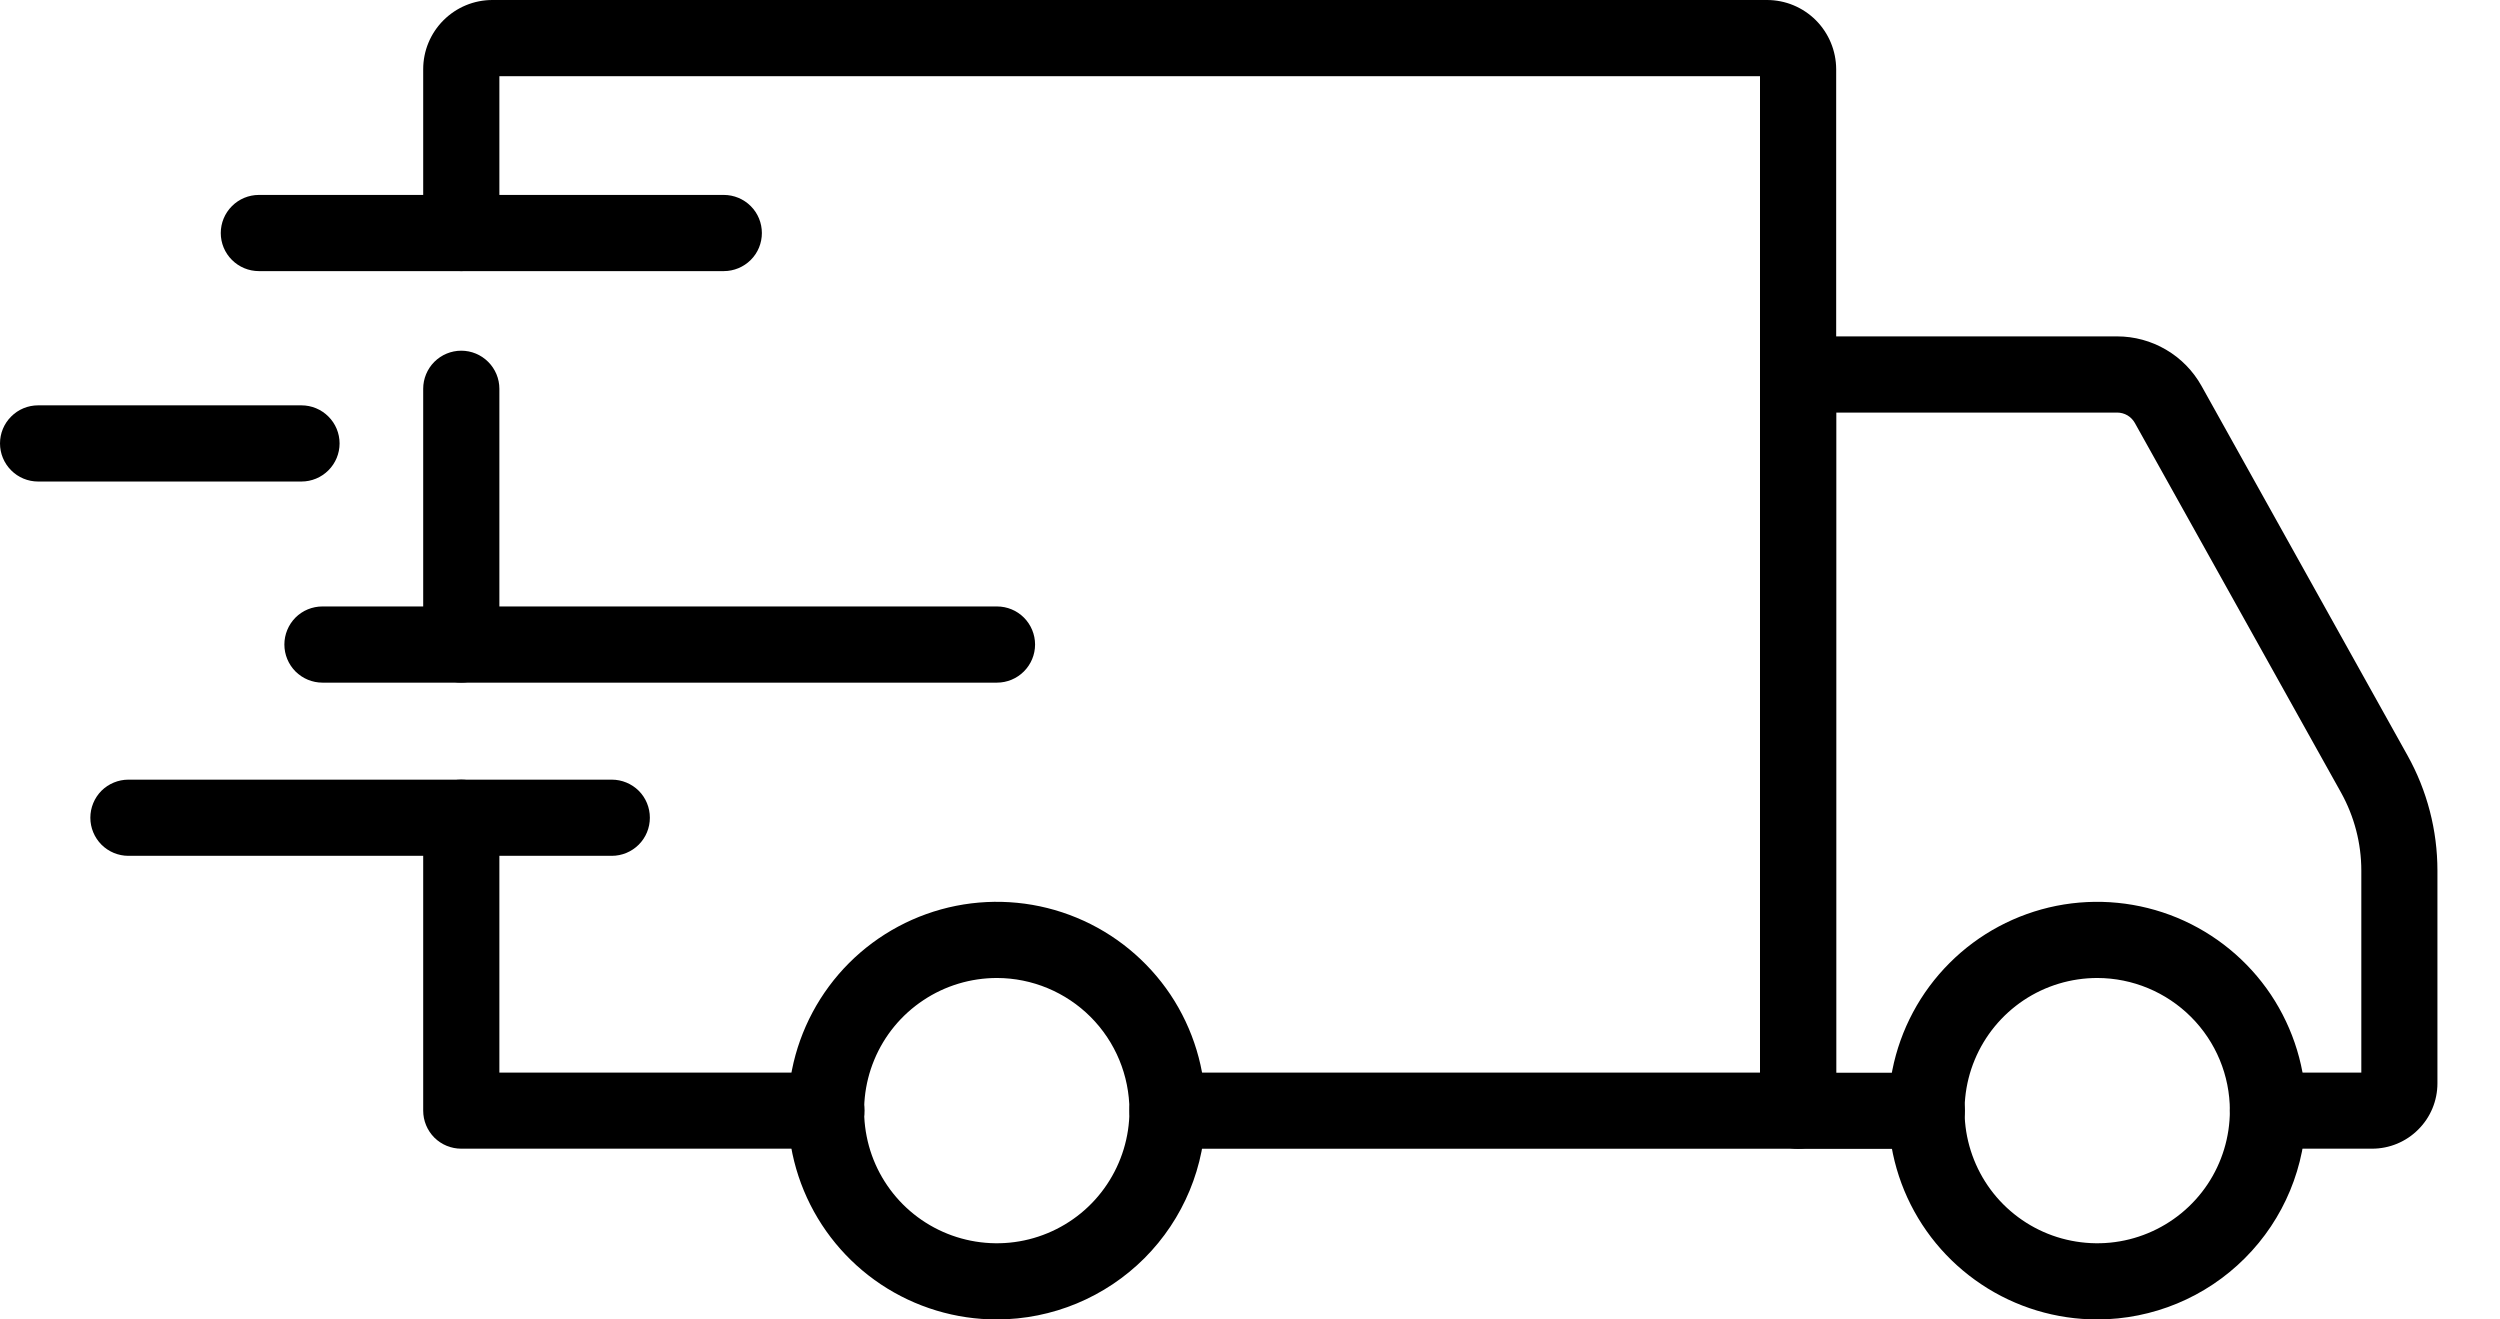
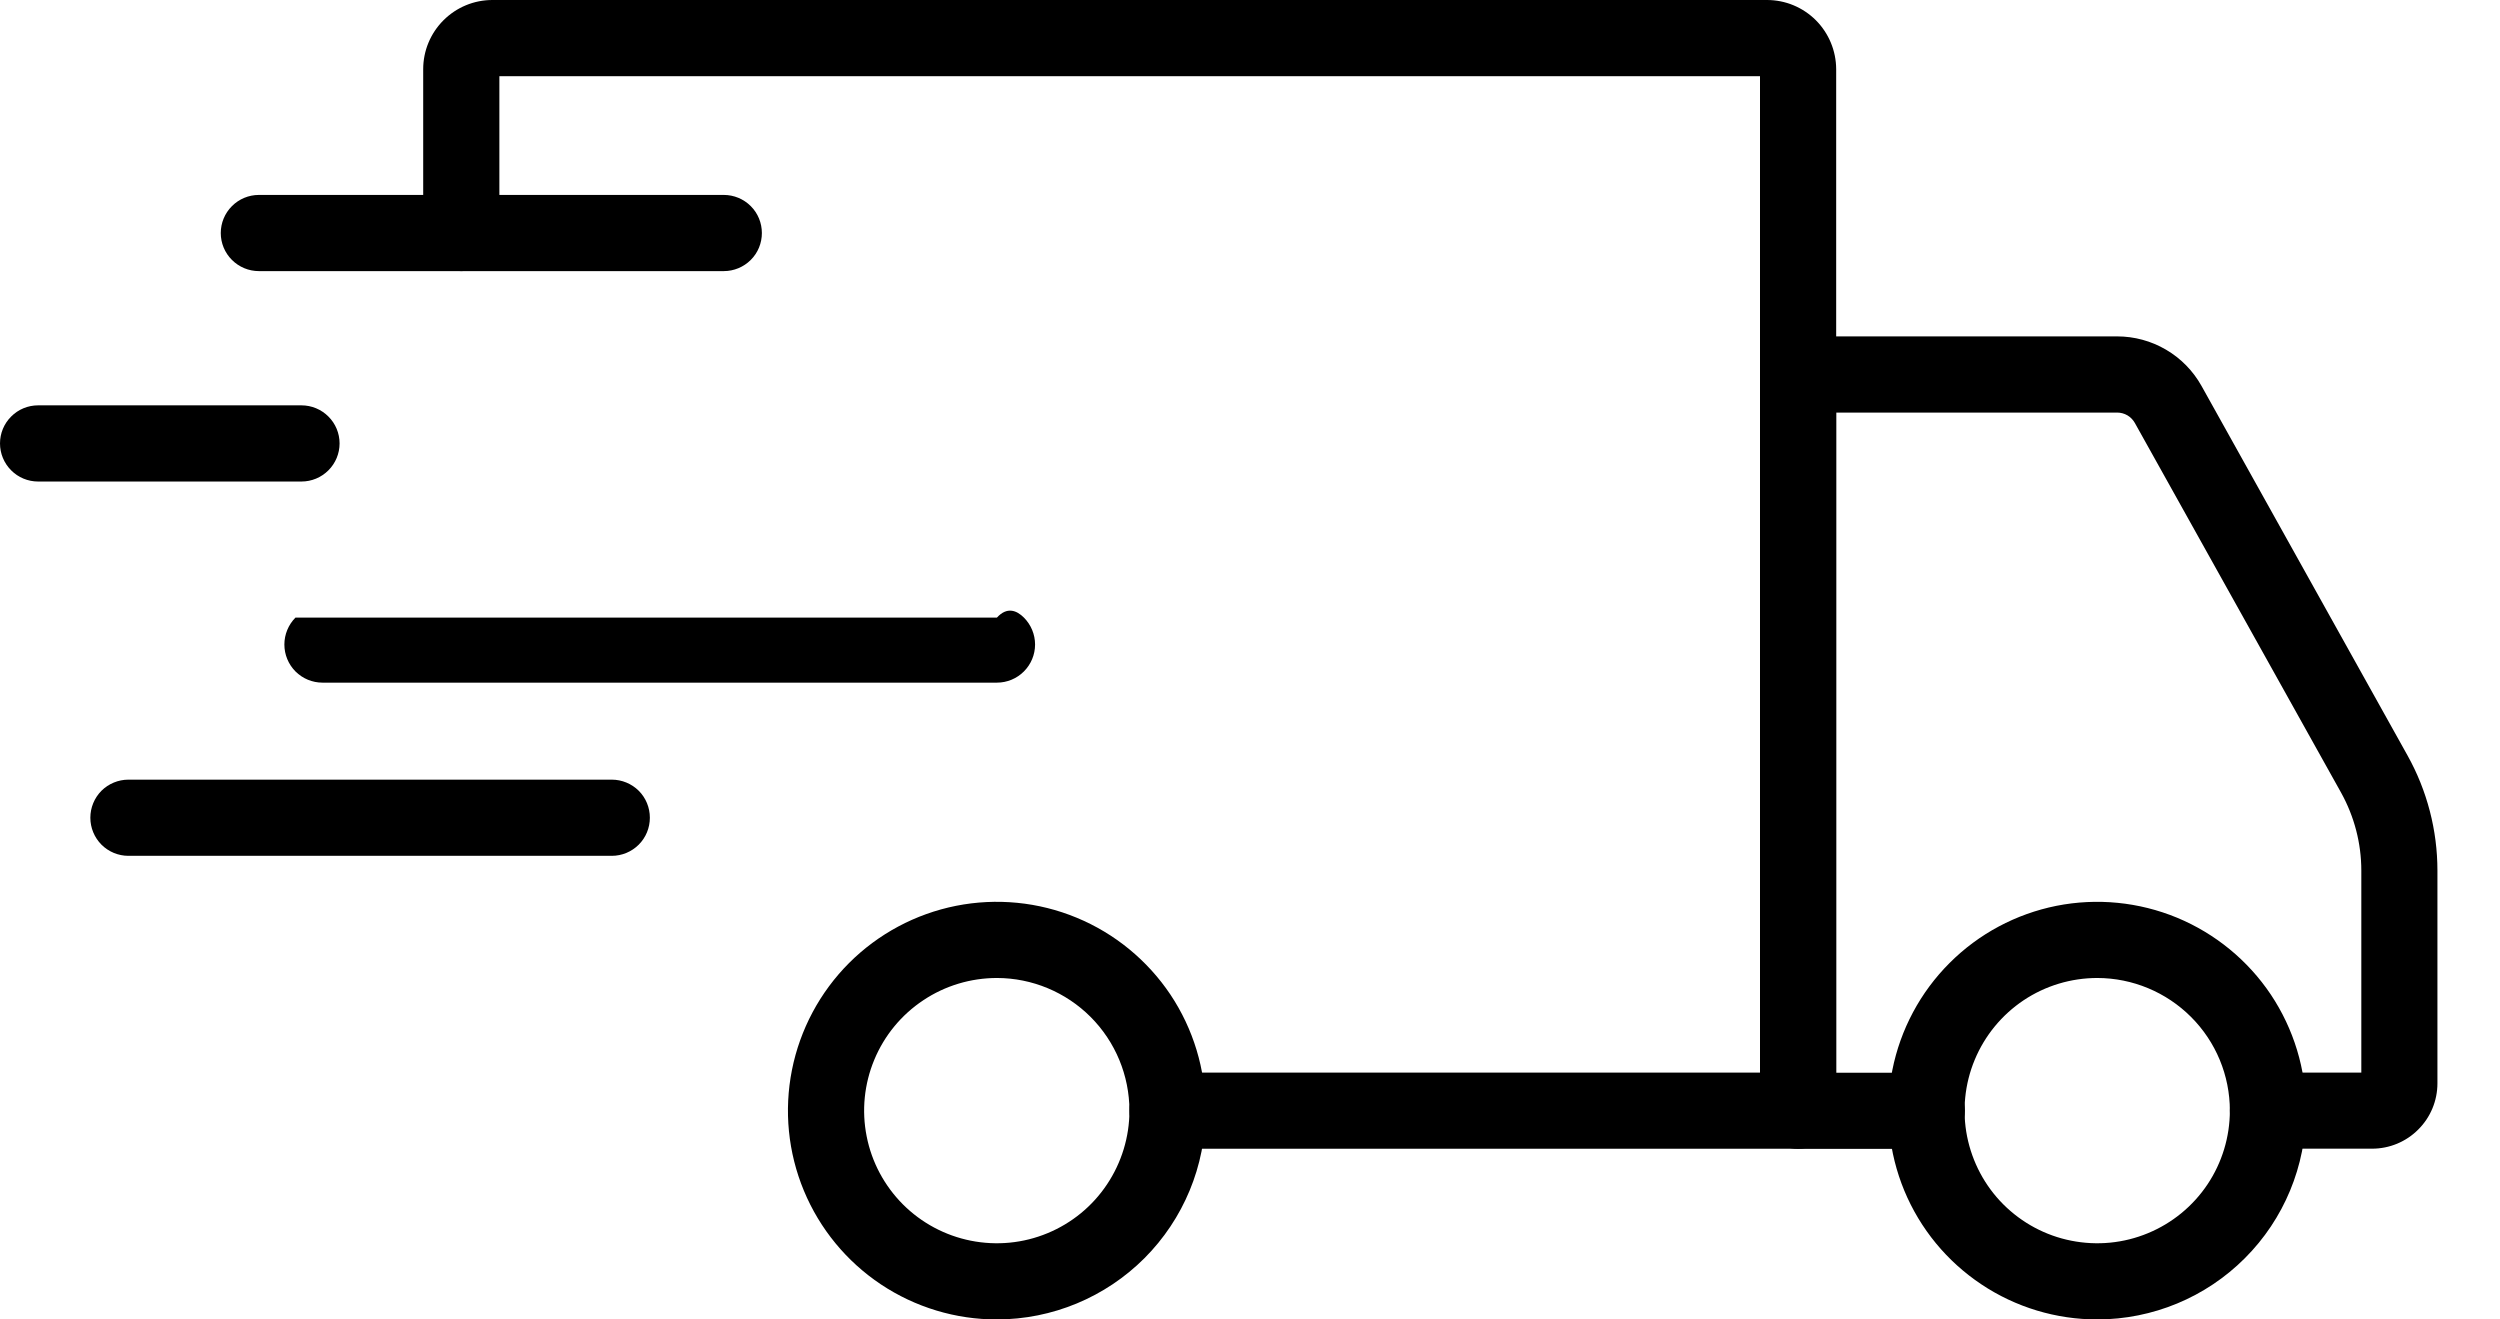
<svg xmlns="http://www.w3.org/2000/svg" width="36" height="19" viewBox="0 0 36 19" fill="none">
  <path d="M30.202 19C29.607 19 29.026 18.825 28.531 18.494C28.036 18.164 27.65 17.695 27.422 17.145C27.195 16.596 27.135 15.991 27.25 15.408C27.366 14.825 27.652 14.289 28.073 13.868C28.493 13.447 29.029 13.161 29.612 13.044C30.196 12.928 30.8 12.988 31.35 13.215C31.899 13.443 32.369 13.828 32.7 14.322C33.03 14.817 33.207 15.398 33.207 15.993C33.206 16.79 32.89 17.555 32.326 18.118C31.763 18.682 30.999 18.999 30.202 19ZM30.202 14.083C29.824 14.083 29.455 14.194 29.14 14.404C28.826 14.614 28.581 14.912 28.436 15.261C28.291 15.61 28.253 15.994 28.326 16.364C28.4 16.735 28.581 17.076 28.848 17.343C29.115 17.61 29.456 17.793 29.826 17.866C30.197 17.94 30.581 17.903 30.93 17.758C31.279 17.614 31.578 17.369 31.788 17.055C31.998 16.741 32.11 16.371 32.11 15.993C32.11 15.487 31.909 15.002 31.551 14.644C31.193 14.286 30.708 14.084 30.202 14.083Z" fill="black" />
  <path d="M14.357 19C13.762 19.001 13.18 18.825 12.685 18.495C12.19 18.165 11.804 17.695 11.576 17.146C11.348 16.597 11.288 15.992 11.404 15.408C11.52 14.825 11.806 14.289 12.226 13.868C12.647 13.447 13.182 13.161 13.766 13.044C14.349 12.928 14.954 12.987 15.504 13.215C16.053 13.442 16.523 13.828 16.854 14.322C17.184 14.817 17.36 15.398 17.36 15.993C17.36 16.79 17.043 17.554 16.48 18.118C15.917 18.681 15.153 18.999 14.357 19ZM14.357 14.083C13.979 14.083 13.609 14.194 13.295 14.404C12.98 14.613 12.735 14.911 12.59 15.26C12.445 15.609 12.406 15.993 12.48 16.364C12.553 16.735 12.735 17.075 13.002 17.343C13.269 17.61 13.609 17.792 13.98 17.866C14.351 17.94 14.735 17.903 15.084 17.758C15.433 17.614 15.732 17.369 15.941 17.055C16.151 16.741 16.264 16.371 16.264 15.993C16.263 15.487 16.062 15.002 15.705 14.644C15.347 14.286 14.862 14.084 14.357 14.083Z" fill="black" />
  <path d="M34.158 16.541H32.658C32.513 16.541 32.373 16.484 32.271 16.381C32.168 16.278 32.11 16.139 32.11 15.993C32.11 15.848 32.168 15.708 32.271 15.605C32.373 15.502 32.513 15.445 32.658 15.445H34.003V12.537C34.003 12.143 33.902 11.757 33.711 11.413L30.742 6.091C30.716 6.045 30.679 6.007 30.635 5.981C30.59 5.955 30.539 5.941 30.487 5.941H26.441V15.447H27.747C27.892 15.447 28.032 15.505 28.134 15.607C28.237 15.71 28.295 15.85 28.295 15.995C28.295 16.141 28.237 16.28 28.134 16.383C28.032 16.486 27.892 16.544 27.747 16.544H25.892C25.747 16.544 25.607 16.486 25.504 16.383C25.401 16.28 25.344 16.141 25.344 15.995V5.392C25.344 5.247 25.401 5.107 25.504 5.004C25.607 4.902 25.747 4.844 25.892 4.844H30.487C30.734 4.844 30.977 4.91 31.19 5.035C31.404 5.16 31.58 5.34 31.701 5.556L34.669 10.88C34.951 11.386 35.099 11.957 35.099 12.537V15.6C35.099 15.85 35 16.089 34.823 16.265C34.647 16.442 34.408 16.541 34.158 16.541Z" fill="black" />
-   <path d="M11.901 16.541H6.642C6.497 16.541 6.357 16.484 6.254 16.381C6.152 16.278 6.094 16.139 6.094 15.993V11.775C6.094 11.63 6.152 11.49 6.254 11.387C6.357 11.285 6.497 11.227 6.642 11.227C6.788 11.227 6.927 11.285 7.03 11.387C7.133 11.49 7.191 11.63 7.191 11.775V15.445H11.901C12.046 15.445 12.185 15.502 12.288 15.605C12.391 15.708 12.449 15.848 12.449 15.993C12.449 16.139 12.391 16.278 12.288 16.381C12.185 16.484 12.046 16.541 11.901 16.541Z" fill="black" />
-   <path d="M6.642 9.829C6.497 9.829 6.357 9.772 6.254 9.669C6.152 9.566 6.094 9.427 6.094 9.281V5.598C6.094 5.453 6.152 5.314 6.254 5.211C6.357 5.108 6.497 5.05 6.642 5.05C6.788 5.05 6.927 5.108 7.03 5.211C7.133 5.314 7.191 5.453 7.191 5.598V9.283C7.19 9.428 7.132 9.567 7.029 9.67C6.926 9.772 6.787 9.829 6.642 9.829Z" fill="black" />
  <path d="M25.892 16.542H16.812C16.667 16.542 16.527 16.484 16.425 16.381C16.322 16.278 16.264 16.139 16.264 15.993C16.264 15.848 16.322 15.708 16.425 15.605C16.527 15.502 16.667 15.445 16.812 15.445H25.344V1.097H7.191V3.356C7.191 3.501 7.133 3.641 7.03 3.744C6.927 3.846 6.788 3.904 6.642 3.904C6.497 3.904 6.357 3.846 6.254 3.744C6.152 3.641 6.094 3.501 6.094 3.356V0.996C6.094 0.732 6.199 0.479 6.386 0.292C6.573 0.105 6.826 0 7.09 0H25.445C25.709 0 25.962 0.105 26.149 0.292C26.335 0.479 26.44 0.732 26.441 0.996V15.993C26.441 16.139 26.383 16.278 26.28 16.381C26.177 16.484 26.038 16.542 25.892 16.542Z" fill="black" />
  <path d="M8.81 12.324H1.849C1.704 12.324 1.564 12.266 1.461 12.163C1.359 12.06 1.301 11.921 1.301 11.775C1.301 11.63 1.359 11.49 1.461 11.387C1.564 11.285 1.704 11.227 1.849 11.227H8.81C8.955 11.227 9.095 11.285 9.198 11.387C9.301 11.49 9.358 11.63 9.358 11.775C9.358 11.921 9.301 12.06 9.198 12.163C9.095 12.266 8.955 12.324 8.81 12.324Z" fill="black" />
-   <path d="M14.356 9.83H4.643C4.498 9.83 4.358 9.772 4.255 9.669C4.153 9.566 4.095 9.427 4.095 9.281C4.095 9.136 4.153 8.996 4.255 8.893C4.358 8.79 4.498 8.733 4.643 8.733H14.356C14.502 8.733 14.641 8.79 14.744 8.893C14.847 8.996 14.905 9.136 14.905 9.281C14.905 9.427 14.847 9.566 14.744 9.669C14.641 9.772 14.502 9.83 14.356 9.83Z" fill="black" />
+   <path d="M14.356 9.83H4.643C4.498 9.83 4.358 9.772 4.255 9.669C4.153 9.566 4.095 9.427 4.095 9.281C4.095 9.136 4.153 8.996 4.255 8.893H14.356C14.502 8.733 14.641 8.79 14.744 8.893C14.847 8.996 14.905 9.136 14.905 9.281C14.905 9.427 14.847 9.566 14.744 9.669C14.641 9.772 14.502 9.83 14.356 9.83Z" fill="black" />
  <path d="M4.341 6.934H0.548C0.403 6.934 0.263 6.876 0.161 6.773C0.058 6.67 0 6.531 0 6.385C0 6.24 0.058 6.1 0.161 5.998C0.263 5.895 0.403 5.837 0.548 5.837H4.341C4.487 5.837 4.626 5.895 4.729 5.998C4.832 6.1 4.89 6.24 4.89 6.385C4.89 6.531 4.832 6.67 4.729 6.773C4.626 6.876 4.487 6.934 4.341 6.934Z" fill="black" />
  <path d="M10.423 3.904H3.728C3.582 3.904 3.443 3.846 3.34 3.743C3.237 3.641 3.179 3.501 3.179 3.356C3.179 3.21 3.237 3.071 3.34 2.968C3.443 2.865 3.582 2.807 3.728 2.807H10.423C10.568 2.807 10.708 2.865 10.811 2.968C10.914 3.071 10.971 3.21 10.971 3.356C10.971 3.501 10.914 3.641 10.811 3.743C10.708 3.846 10.568 3.904 10.423 3.904Z" fill="black" />
</svg>